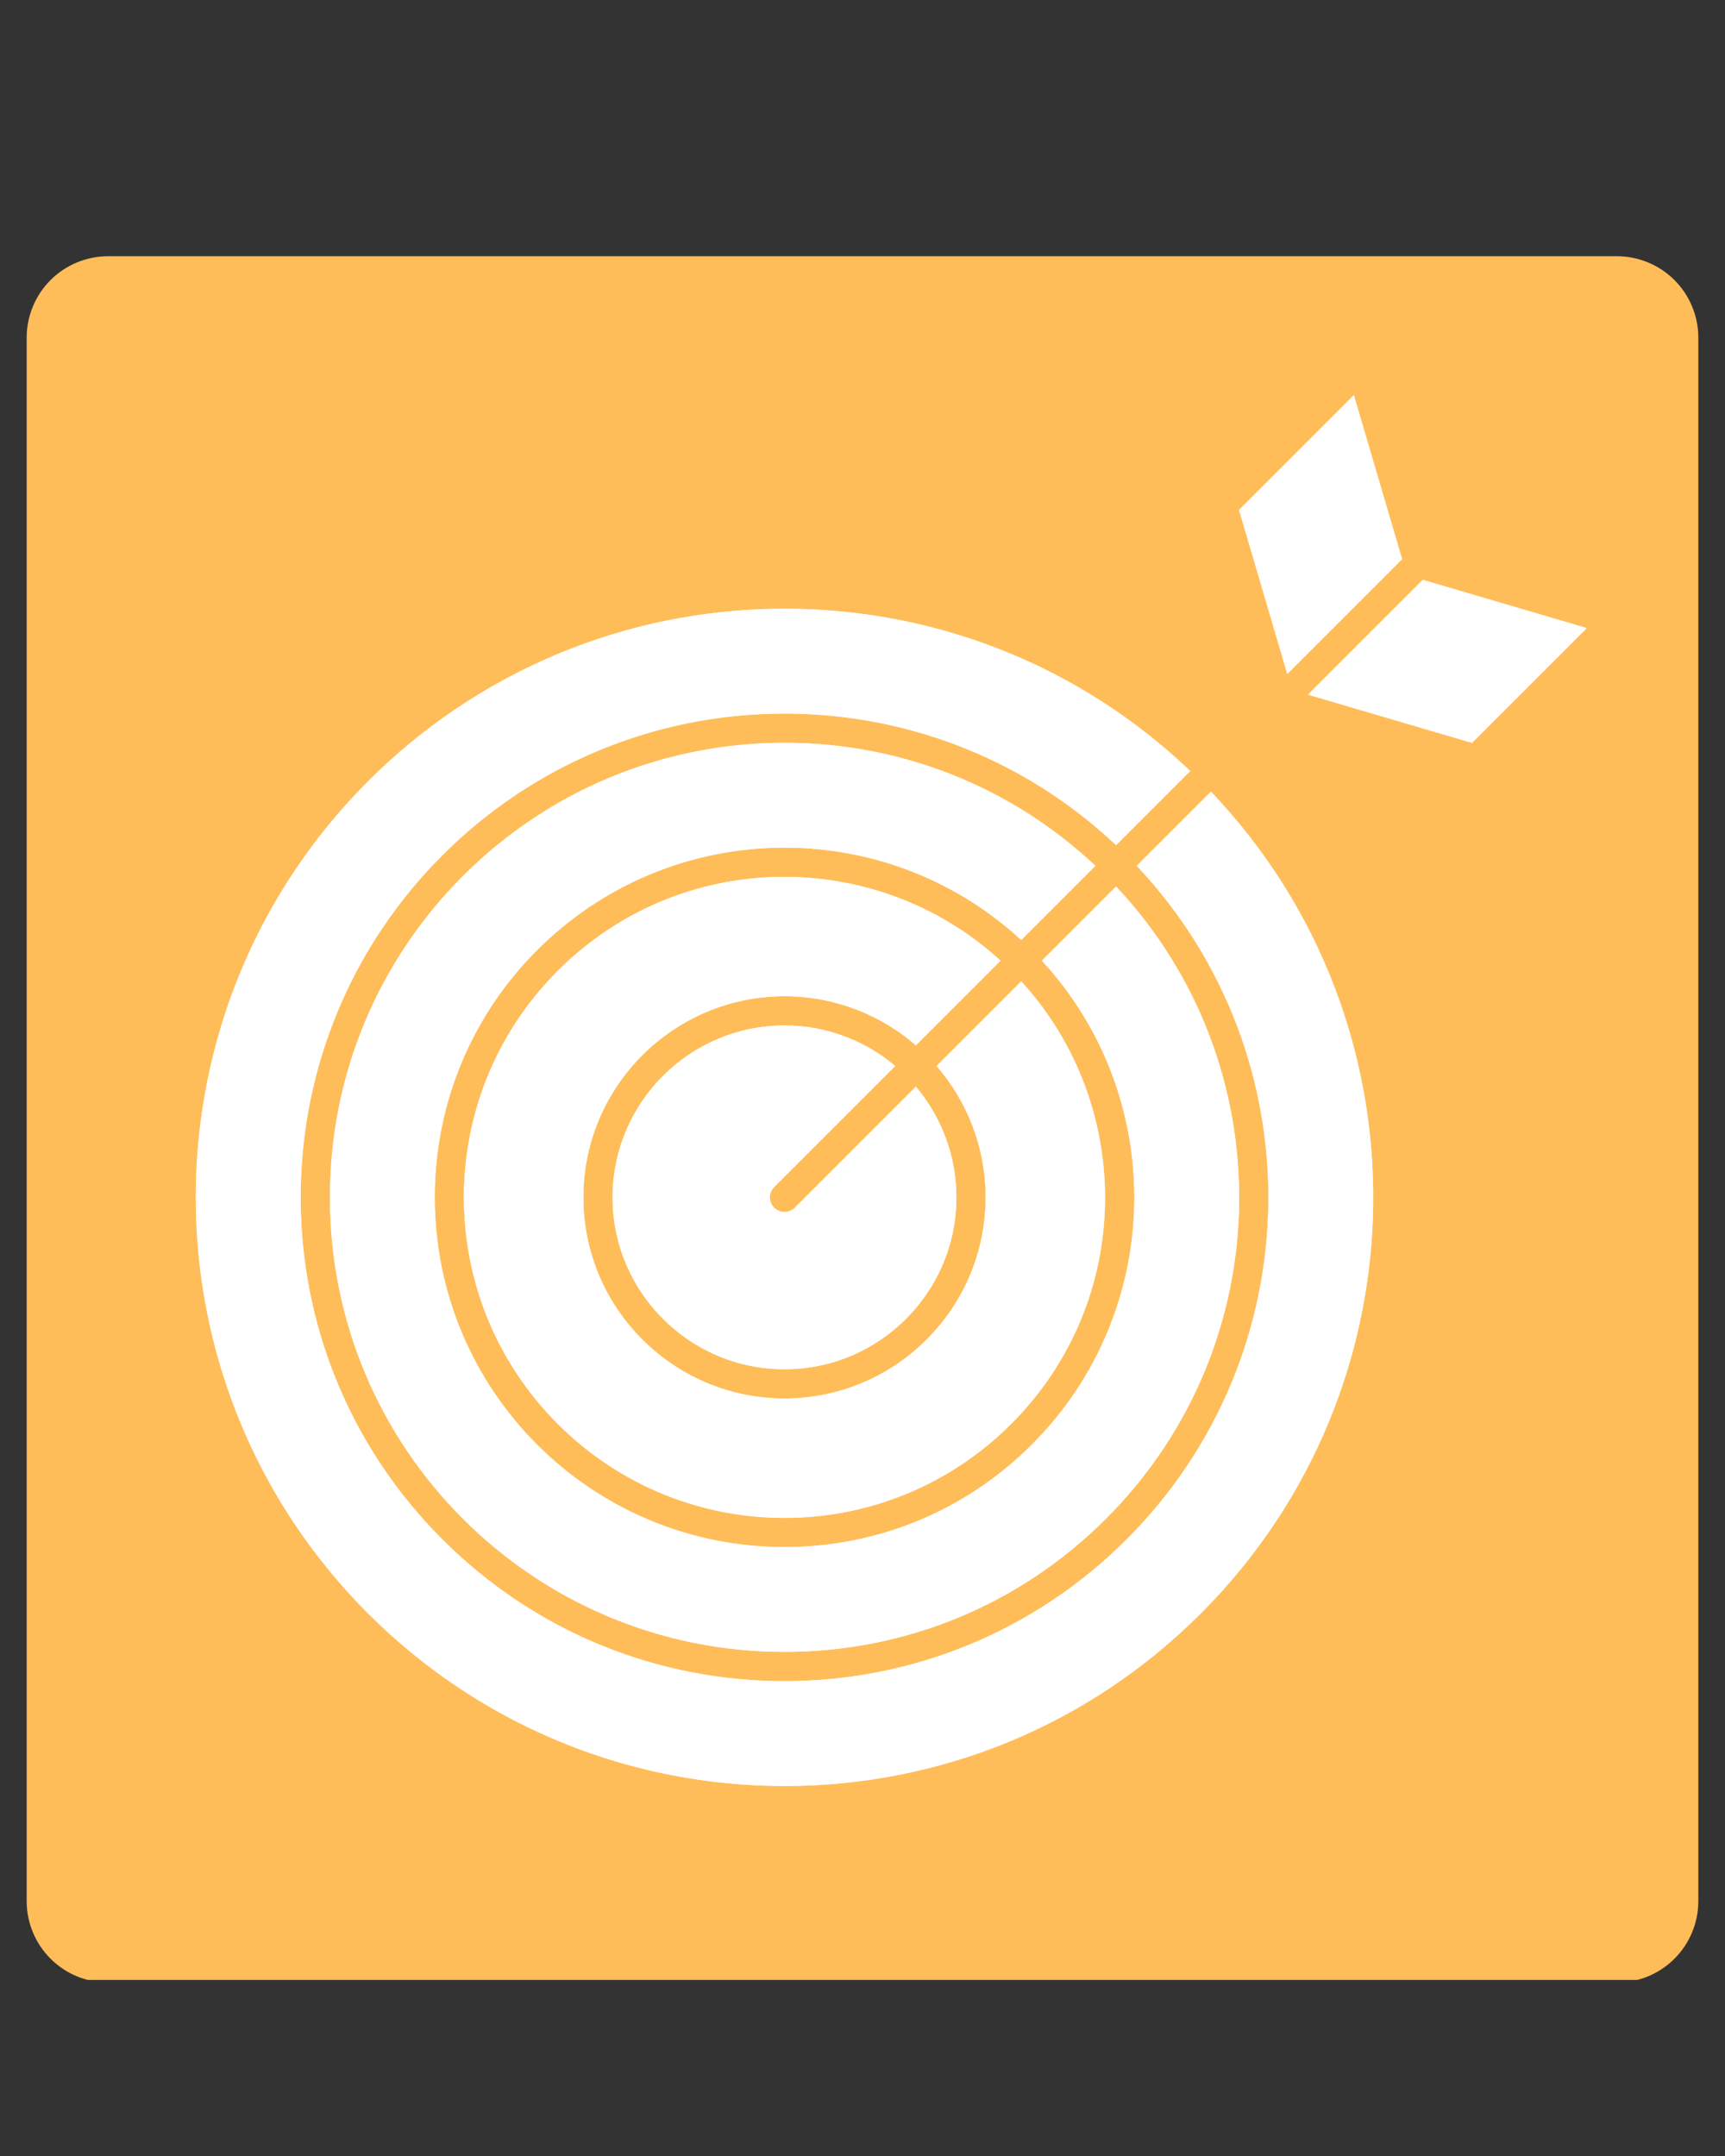
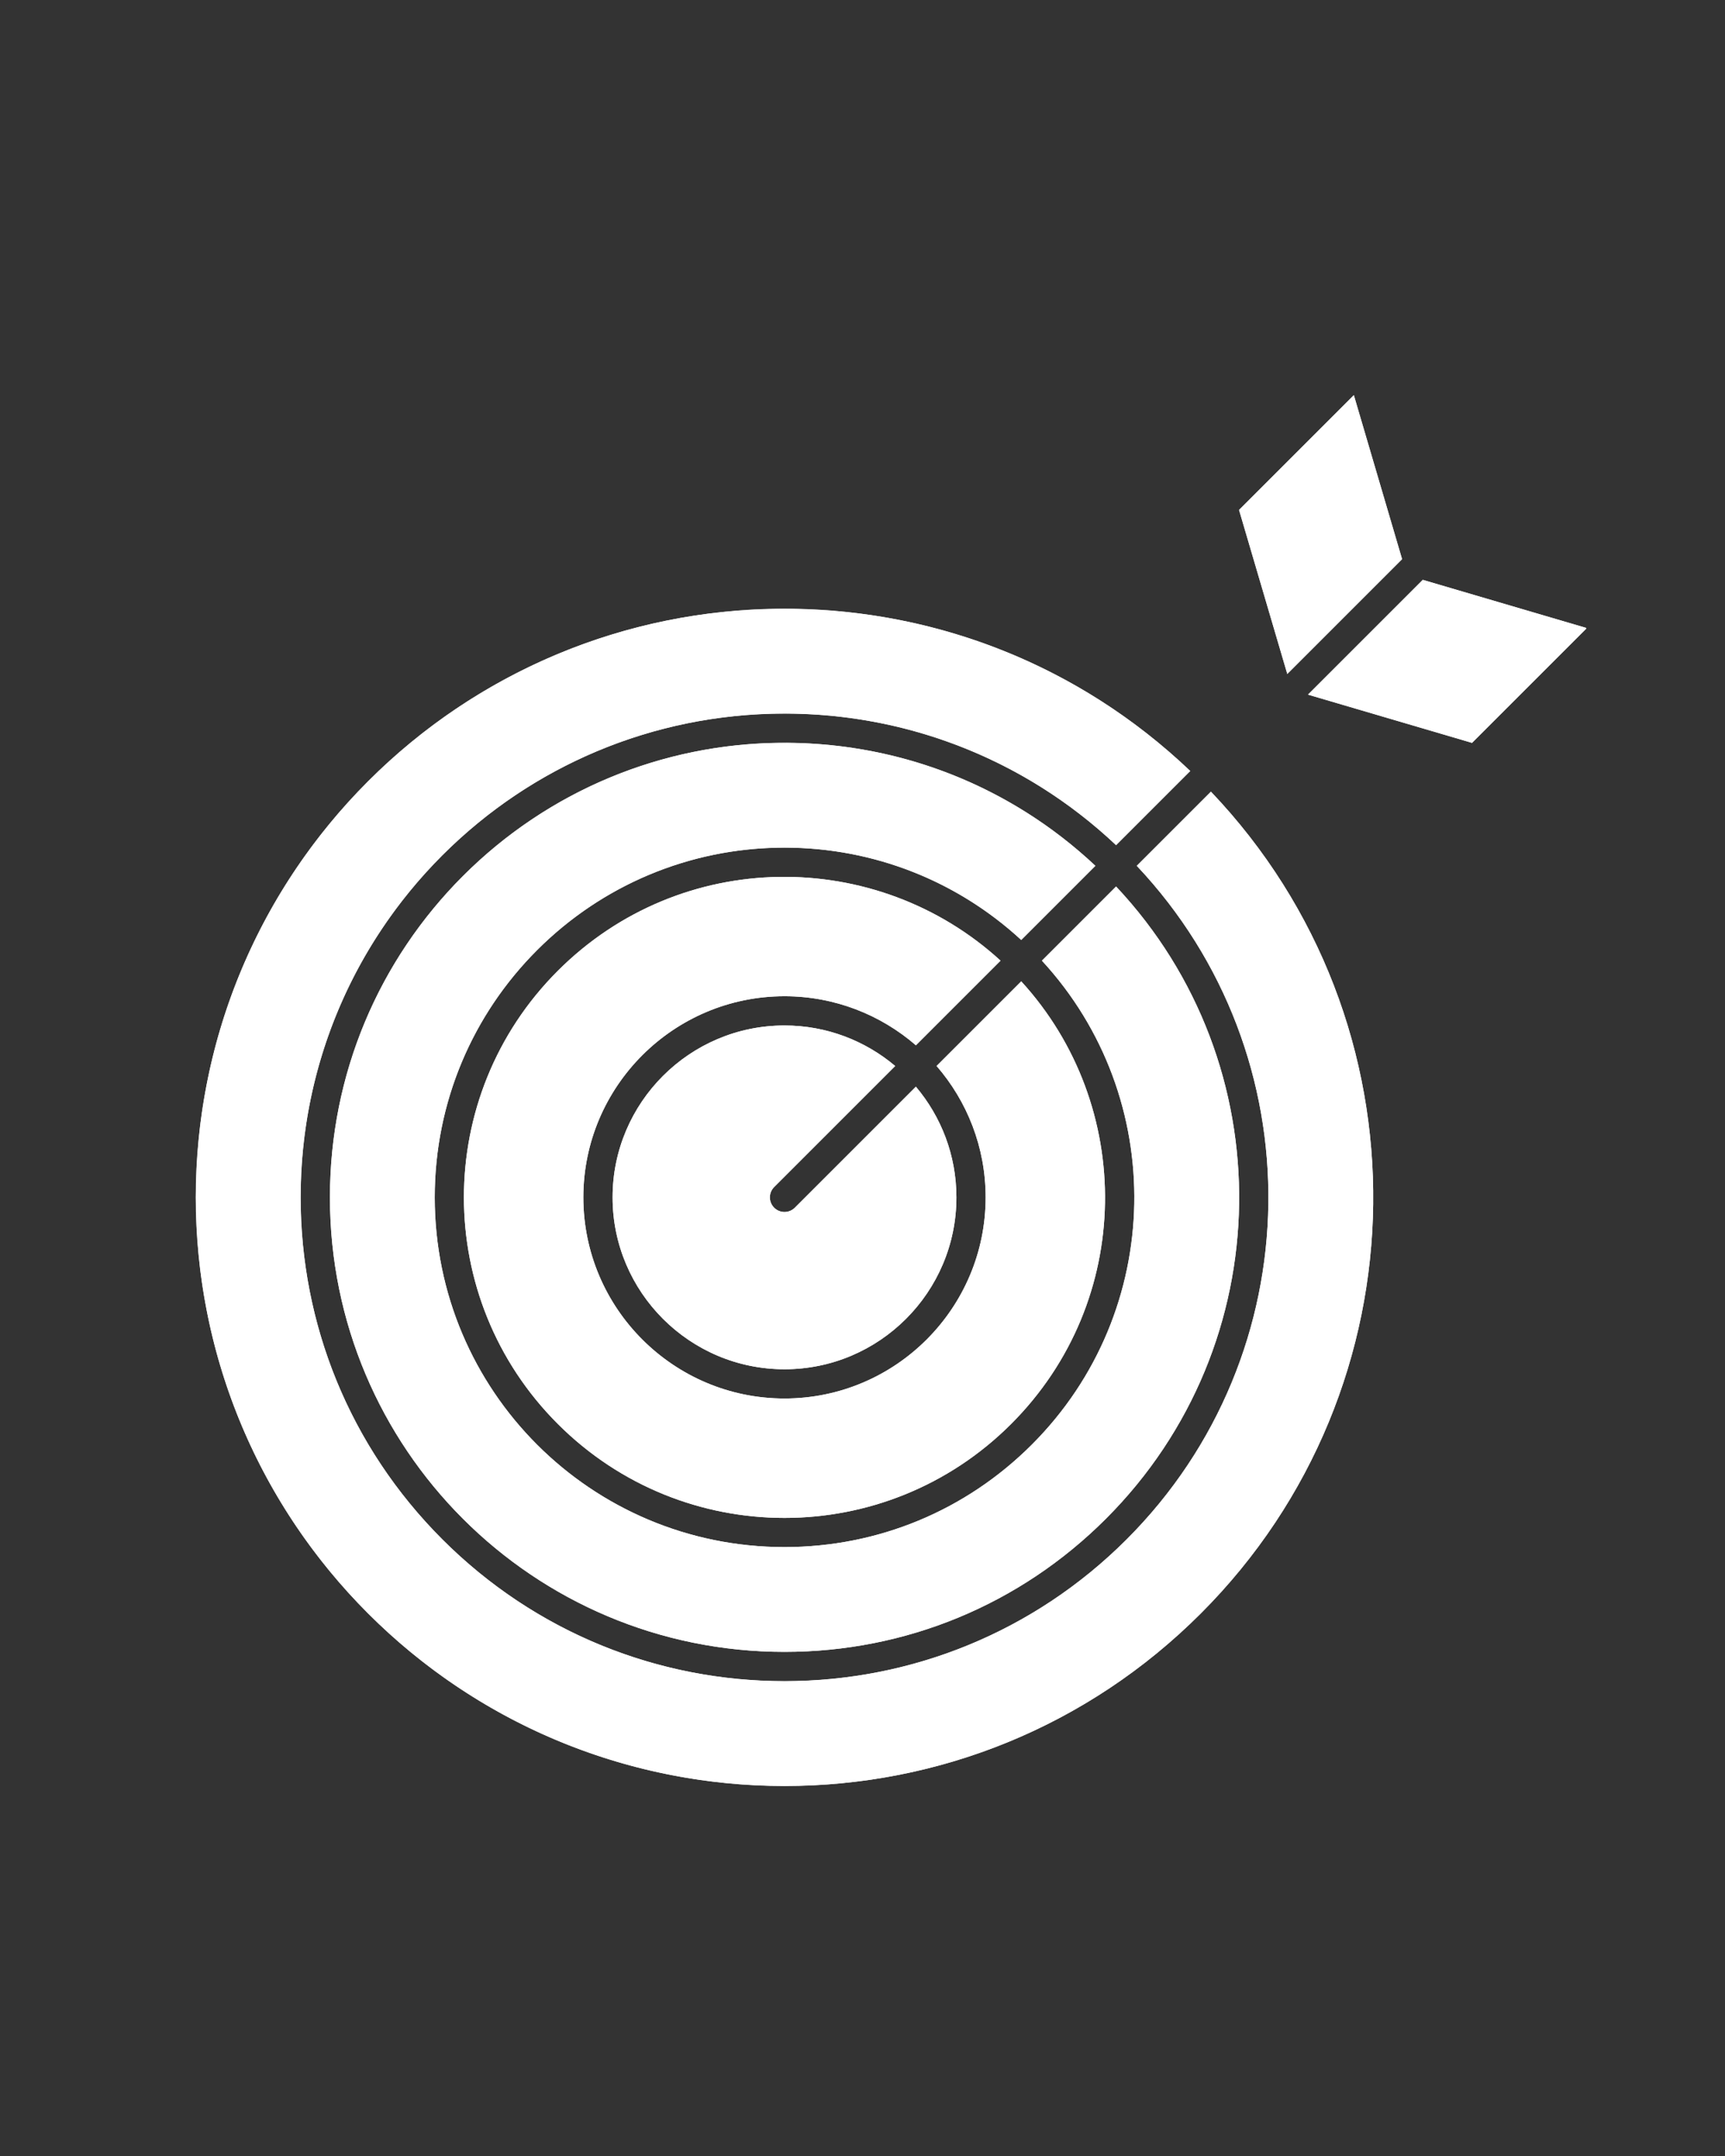
<svg xmlns="http://www.w3.org/2000/svg" width="1080" zoomAndPan="magnify" viewBox="0 0 810 1012.5" height="1350" preserveAspectRatio="xMidYMid meet" version="1.0">
  <rect x="0" y="0" width="810" height="1012.5" fill="#333333" stroke="none" />
  <defs>
    <clipPath id="4114dd7db3">
-       <path d="M 12.527 120.34 L 797.473 120.34 L 797.473 932 L 12.527 932 Z M 12.527 120.34" clip-rule="nonzero" />
-     </clipPath>
+       </clipPath>
    <clipPath id="3d1a94b4be">
      <path d="M 50.758 120.34 L 759.242 120.34 C 769.383 120.34 779.105 124.367 786.273 131.535 C 793.445 138.707 797.473 148.43 797.473 158.57 L 797.473 892.809 C 797.473 902.949 793.445 912.672 786.273 919.844 C 779.105 927.012 769.383 931.039 759.242 931.039 L 50.758 931.039 C 40.617 931.039 30.895 927.012 23.727 919.844 C 16.555 912.672 12.527 902.949 12.527 892.809 L 12.527 158.57 C 12.527 148.43 16.555 138.707 23.727 131.535 C 30.895 124.367 40.617 120.34 50.758 120.34 Z M 50.758 120.34" clip-rule="nonzero" />
    </clipPath>
    <clipPath id="d4fbc52230">
      <path d="M 0.527 0.34 L 785.473 0.34 L 785.473 810 L 0.527 810 Z M 0.527 0.34" clip-rule="nonzero" />
    </clipPath>
    <clipPath id="7e105d83ed">
      <path d="M 38.758 0.34 L 747.242 0.34 C 757.383 0.34 767.105 4.367 774.273 11.535 C 781.445 18.707 785.473 28.43 785.473 38.57 L 785.473 772.809 C 785.473 782.949 781.445 792.672 774.273 799.844 C 767.105 807.012 757.383 811.039 747.242 811.039 L 38.758 811.039 C 28.617 811.039 18.895 807.012 11.727 799.844 C 4.555 792.672 0.527 782.949 0.527 772.809 L 0.527 38.57 C 0.527 28.43 4.555 18.707 11.727 11.535 C 18.895 4.367 28.617 0.34 38.758 0.34 Z M 38.758 0.34" clip-rule="nonzero" />
    </clipPath>
    <clipPath id="b6e75bcbe7">
      <rect x="0" width="786" y="0" height="812" />
    </clipPath>
    <clipPath id="c3d41d0d2e">
      <path d="M 581 185.582 L 659 185.582 L 659 317 L 581 317 Z M 581 185.582" clip-rule="nonzero" />
    </clipPath>
    <clipPath id="a4b933ae42">
      <path d="M 614 272 L 744.805 272 L 744.805 349 L 614 349 Z M 614 272" clip-rule="nonzero" />
    </clipPath>
    <clipPath id="23e1ba0e85">
      <path d="M 91 185.582 L 744.805 185.582 L 744.805 839 L 91 839 Z M 91 185.582" clip-rule="nonzero" />
    </clipPath>
  </defs>
  <g clip-path="url(#4114dd7db3)">
    <g clip-path="url(#3d1a94b4be)">
      <g transform="matrix(1, 0, 0, 1, 12, 120)">
        <g clip-path="url(#b6e75bcbe7)">
          <g clip-path="url(#d4fbc52230)">
            <g clip-path="url(#7e105d83ed)">
              <path fill="#ffbd59" d="M 0.527 0.34 L 785.473 0.34 L 785.473 809.812 L 0.527 809.812 Z M 0.527 0.34" fill-opacity="1" fill-rule="nonzero" />
            </g>
          </g>
        </g>
      </g>
    </g>
  </g>
  <path fill="#ffffff" d="M 261.949 455.891 C 203.137 514.707 203.129 609.902 261.949 668.73 C 320.77 727.543 415.965 727.551 474.789 668.73 C 532.652 610.859 532.883 519.191 479.531 460.859 L 439.793 500.598 C 454.125 517.168 462.828 538.734 462.828 562.309 C 462.828 614.395 420.453 656.766 368.371 656.766 C 316.285 656.766 273.91 614.395 273.91 562.309 C 273.91 510.223 316.285 467.852 368.371 467.852 C 391.945 467.852 413.512 476.551 430.078 490.887 L 469.82 451.145 C 411.508 397.816 319.828 398.016 261.949 455.891 Z M 261.949 455.891" fill-opacity="1" fill-rule="nonzero" />
  <path fill="#ffffff" d="M 420.352 500.617 C 406.297 488.758 388.16 481.586 368.371 481.586 C 323.859 481.586 287.648 517.801 287.648 562.309 C 287.648 606.82 323.859 643.031 368.371 643.031 C 412.879 643.031 449.094 606.82 449.094 562.309 C 449.094 542.52 441.922 524.383 430.062 510.328 L 373.227 567.164 C 370.547 569.848 366.195 569.848 363.516 567.164 C 360.832 564.48 360.832 560.133 363.516 557.453 Z M 420.352 500.617" fill-opacity="1" fill-rule="nonzero" />
  <path fill="#ffffff" d="M 217.441 411.379 C 177.129 451.695 154.926 505.297 154.926 562.309 C 154.926 680.273 250.391 775.754 368.371 775.754 C 425.383 775.754 478.988 753.551 519.301 713.238 C 601.281 631.258 602.504 499.836 524.07 416.32 L 489.25 451.141 C 548.539 515.477 547.172 615.773 484.5 678.441 C 453.48 709.461 412.238 726.543 368.371 726.543 C 277.605 726.543 204.137 653.09 204.137 562.309 C 204.137 471.543 277.594 398.074 368.371 398.074 C 409.941 398.074 449.148 413.426 479.539 441.43 L 514.359 406.609 C 430.844 328.18 299.426 329.398 217.441 411.379 Z M 217.441 411.379" fill-opacity="1" fill-rule="nonzero" />
  <g clip-path="url(#c3d41d0d2e)">
    <path fill="#ffffff" d="M 635.715 185.582 L 581.816 239.48 L 604.473 316.5 L 658.367 262.598 Z M 635.715 185.582" fill-opacity="1" fill-rule="nonzero" />
  </g>
  <path fill="#ffffff" d="M 533.789 406.602 C 617.668 495.578 616.277 635.688 529.012 722.949 C 440.23 811.73 296.523 811.746 207.73 722.949 C 164.82 680.043 141.191 622.992 141.191 562.309 C 141.191 436.758 242.797 335.125 368.371 335.125 C 426.758 335.125 481.777 357.012 524.078 396.891 L 558.895 362.074 C 450.586 258.887 279.34 260.461 172.93 366.867 C 64.918 474.887 64.906 649.719 172.93 757.746 C 280.945 865.762 455.781 865.773 563.809 757.746 C 670 651.555 671.977 480.289 568.605 371.781 Z M 533.789 406.602" fill-opacity="1" fill-rule="nonzero" />
  <g clip-path="url(#a4b933ae42)">
    <path fill="#ffffff" d="M 614.18 326.207 L 691.199 348.863 L 745.098 294.965 L 668.082 272.312 Z M 614.18 326.207" fill-opacity="1" fill-rule="nonzero" />
  </g>
  <g clip-path="url(#23e1ba0e85)">
    <path fill="#ffffff" d="M 563.809 757.75 C 511.605 809.953 442.199 838.703 368.371 838.703 C 215.613 838.703 91.977 715.086 91.977 562.309 C 91.977 409.559 215.594 285.918 368.371 285.918 C 439.906 285.918 507.289 312.91 558.895 362.074 L 524.074 396.891 C 435.098 313.012 294.992 314.402 207.73 401.668 C 118.945 490.449 118.934 634.156 207.73 722.949 C 250.637 765.859 307.688 789.488 368.371 789.488 C 429.055 789.488 486.102 765.859 529.012 722.949 C 616.176 635.789 617.77 495.688 533.789 406.602 L 568.605 371.785 C 671.793 480.094 670.219 651.34 563.809 757.75 Z M 363.516 567.164 C 366.195 569.848 370.547 569.848 373.227 567.164 L 430.062 510.328 C 441.922 524.383 449.09 542.52 449.09 562.309 C 449.09 606.82 412.879 643.031 368.371 643.031 C 323.859 643.031 287.648 606.82 287.648 562.309 C 287.648 517.801 323.859 481.59 368.371 481.59 C 388.16 481.59 406.297 488.758 420.352 500.617 L 363.516 557.453 C 360.832 560.137 360.832 564.484 363.516 567.164 Z M 368.371 467.852 C 316.285 467.852 273.914 510.227 273.914 562.309 C 273.914 614.395 316.285 656.77 368.371 656.77 C 420.457 656.77 462.828 614.395 462.828 562.309 C 462.828 538.734 454.129 517.168 439.793 500.602 L 479.535 460.859 C 532.863 519.172 532.664 610.855 474.789 668.73 C 415.973 727.547 320.777 727.551 261.953 668.73 C 203.137 609.914 203.129 514.715 261.953 455.891 C 319.82 398.027 411.488 397.801 469.824 451.148 L 430.082 490.891 C 413.512 476.555 391.945 467.852 368.371 467.852 Z M 252.238 446.18 C 221.219 477.199 204.137 518.441 204.137 562.309 C 204.137 653.074 277.594 726.543 368.371 726.543 C 412.238 726.543 453.48 709.461 484.5 678.441 C 547.113 615.828 548.598 515.543 489.25 451.141 L 524.07 416.32 C 602.5 499.836 601.281 631.254 519.301 713.238 C 478.988 753.551 425.383 775.754 368.371 775.754 C 250.406 775.754 154.926 680.289 154.926 562.309 C 154.926 444.34 250.391 348.859 368.371 348.859 C 423.09 348.859 474.656 369.324 514.359 406.605 L 479.539 441.43 C 415.203 382.141 314.906 383.508 252.238 446.18 Z M 581.816 239.48 L 635.715 185.582 L 658.367 262.598 L 604.469 316.5 Z M 691.199 348.863 L 614.18 326.211 L 668.082 272.312 L 745.098 294.965 Z M 691.199 348.863" fill-opacity="1" fill-rule="nonzero" />
  </g>
</svg>